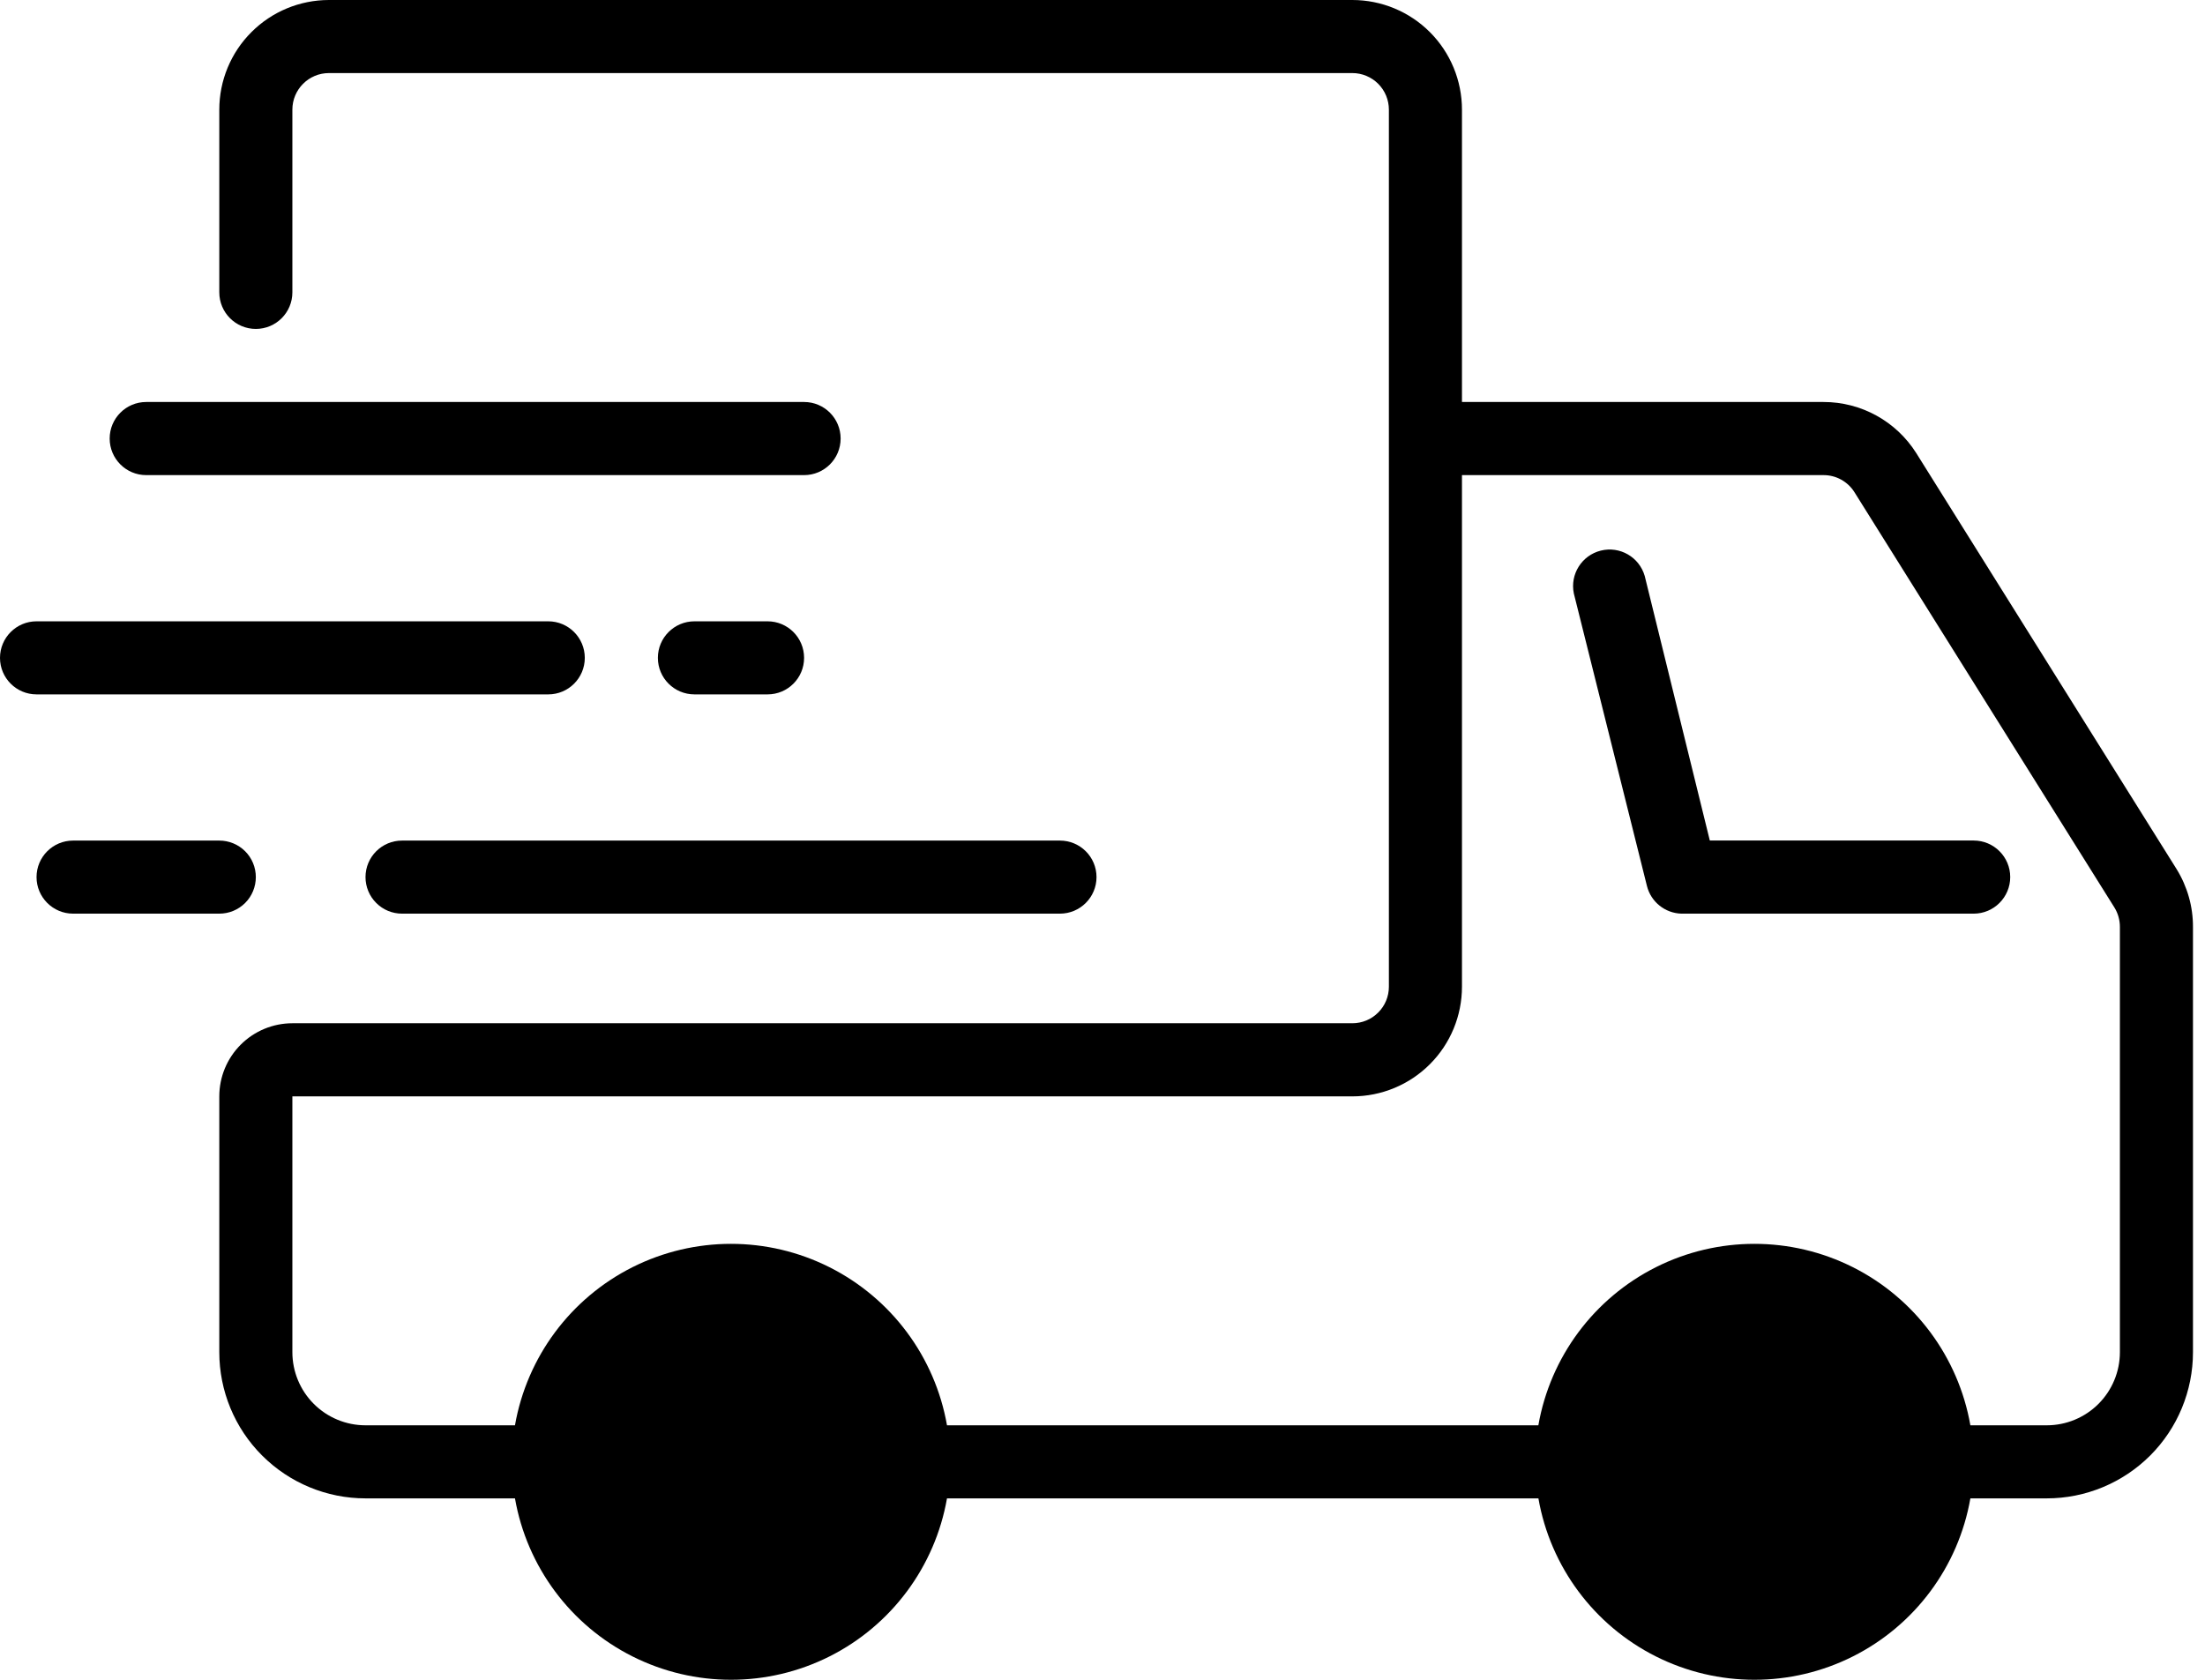
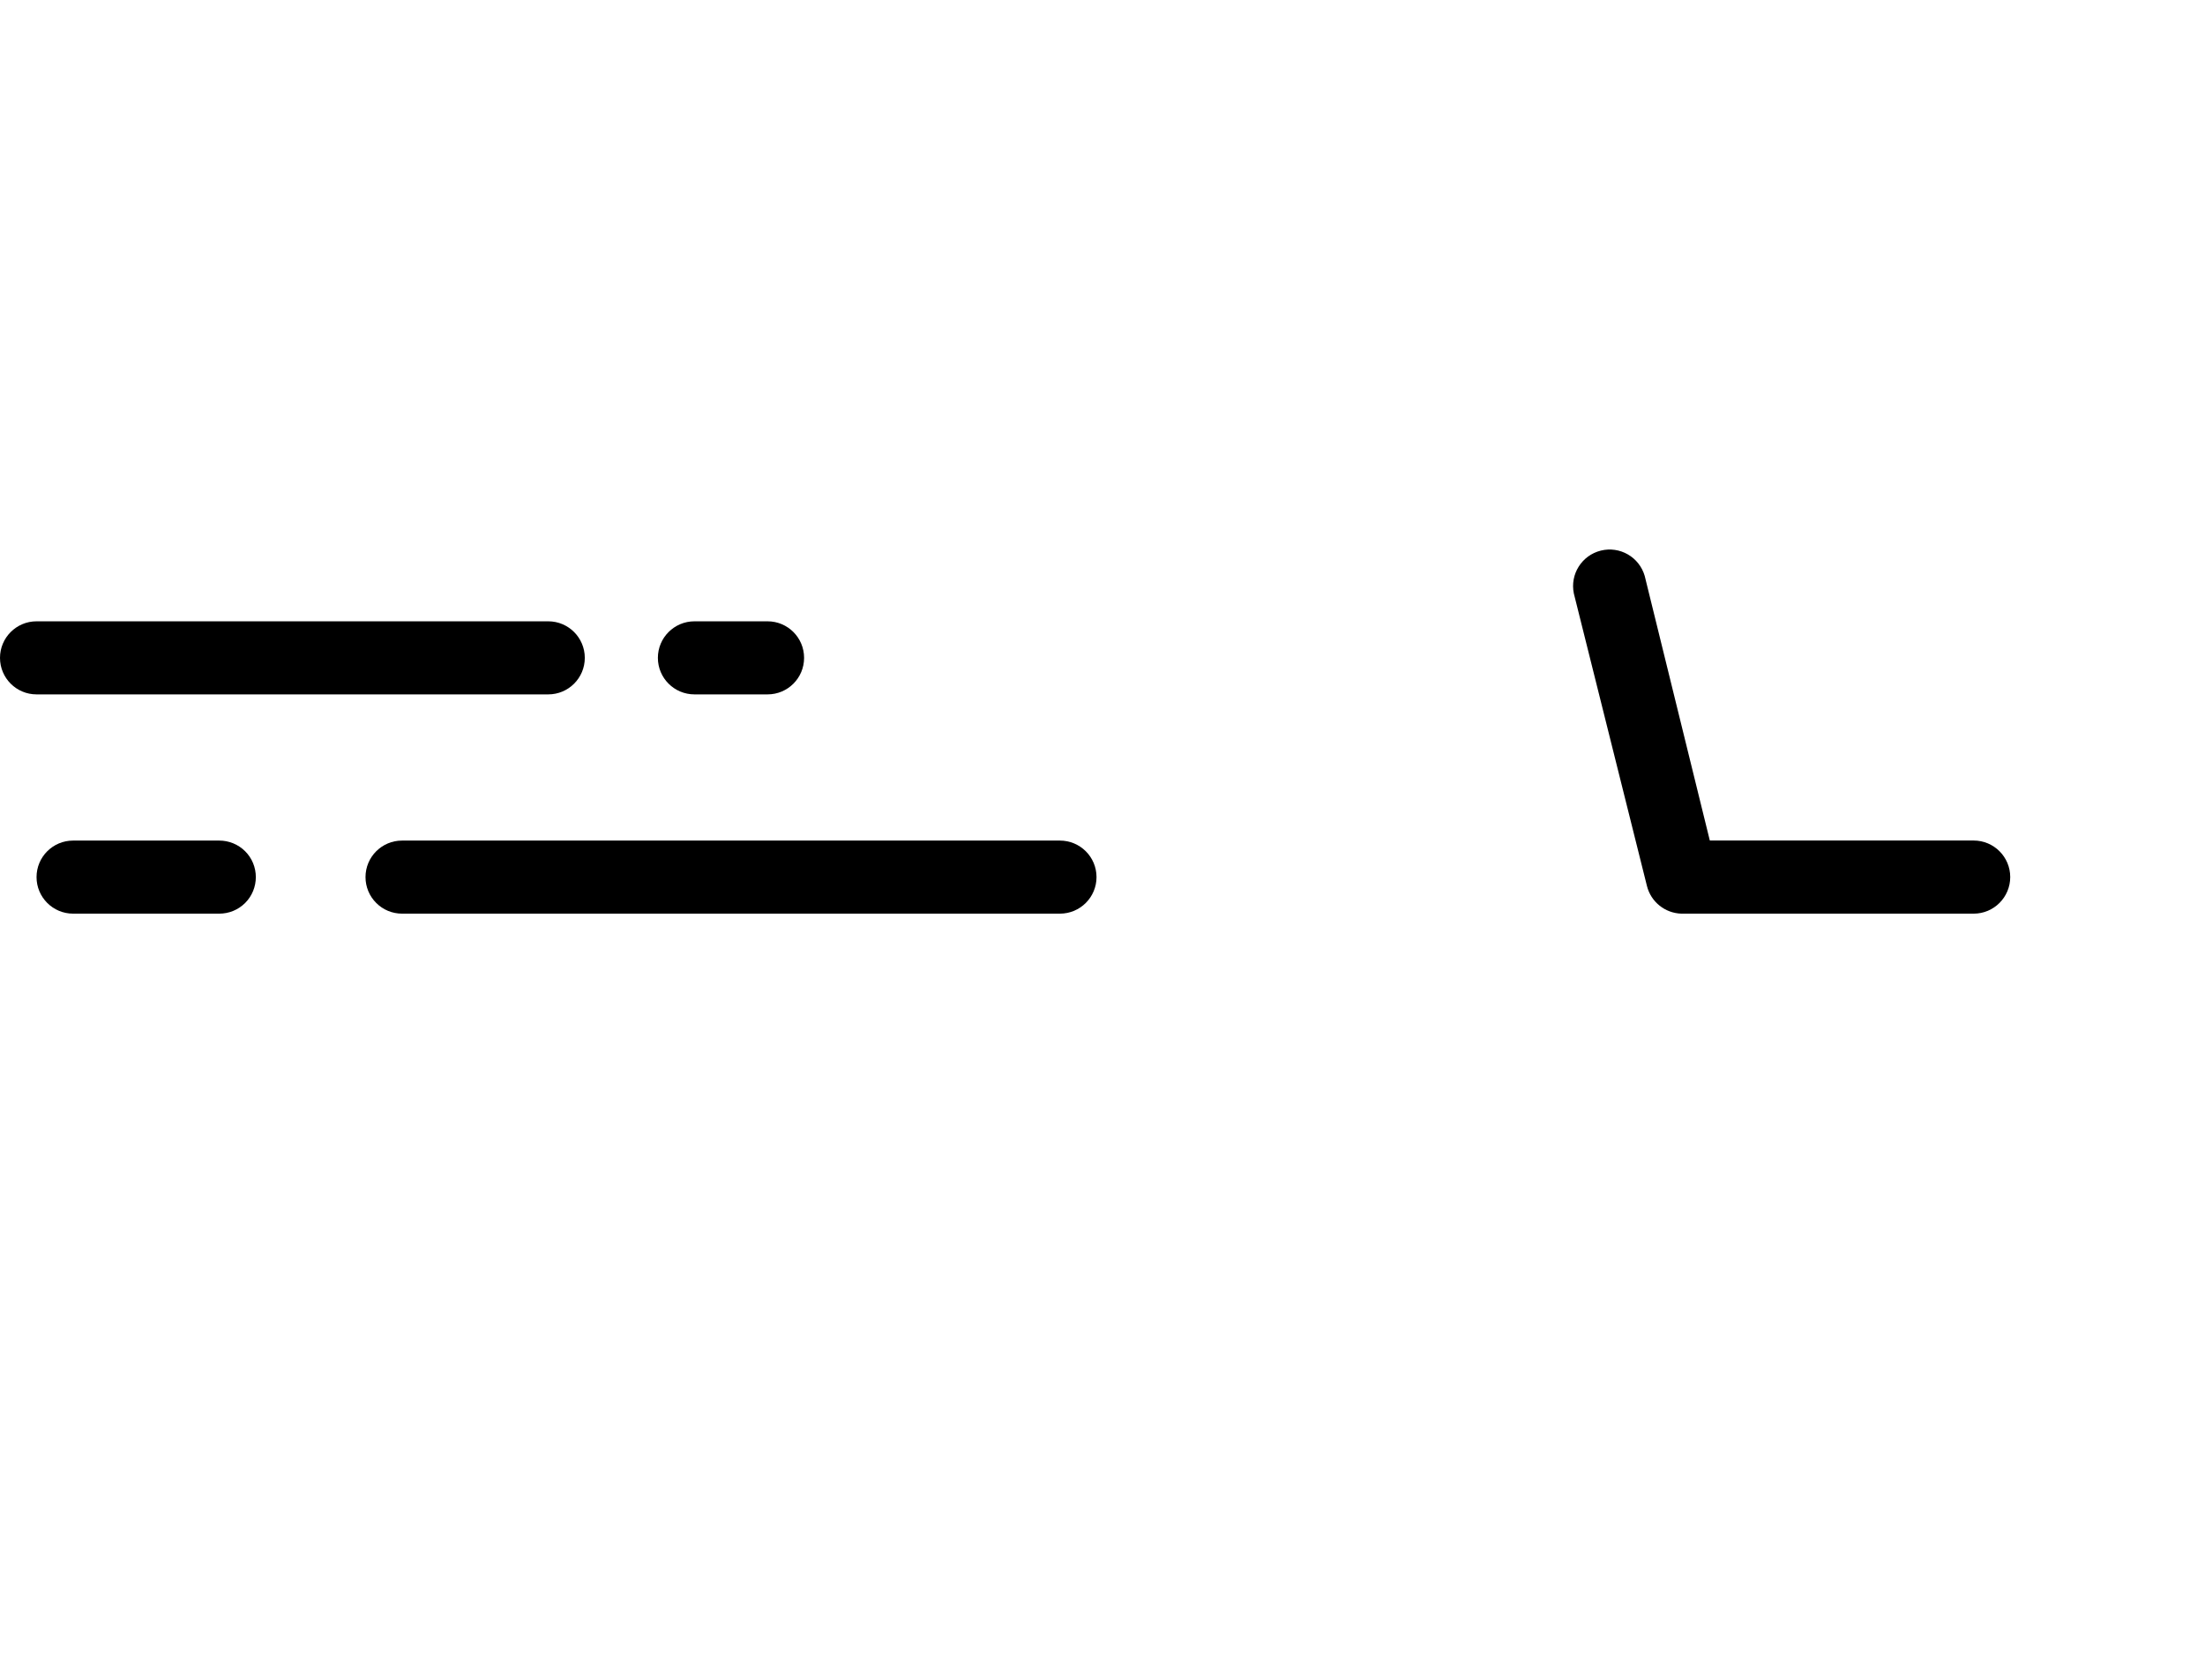
<svg xmlns="http://www.w3.org/2000/svg" width="42" height="32" viewBox="0 0 42 32" fill="none">
  <path d="M37.594 16.012H32.568L31.328 10.972C31.224 10.612 30.855 10.399 30.492 10.489C30.129 10.579 29.902 10.94 29.978 11.306L31.37 16.876C31.445 17.179 31.712 17.395 32.025 17.405H37.594C37.978 17.405 38.29 17.093 38.29 16.708C38.29 16.324 37.978 16.012 37.594 16.012L37.594 16.012Z" fill="black" />
-   <path d="M41.458 16.555L36.501 8.633C36.118 8.025 35.45 7.657 34.733 7.658H27.847V2.089C27.847 1.535 27.627 1.003 27.236 0.612C26.844 0.22 26.313 0 25.759 0H6.266C5.712 0 5.18 0.22 4.789 0.612C4.397 1.003 4.177 1.535 4.177 2.089V5.569C4.177 5.954 4.489 6.266 4.873 6.266C5.258 6.266 5.569 5.954 5.569 5.569V2.089C5.569 1.704 5.881 1.392 6.266 1.392H25.759C25.943 1.392 26.121 1.466 26.251 1.596C26.382 1.727 26.455 1.904 26.455 2.089V18.797C26.455 18.982 26.382 19.159 26.251 19.289C26.121 19.42 25.943 19.493 25.759 19.493H5.569C5.2 19.493 4.846 19.64 4.585 19.901C4.324 20.162 4.177 20.516 4.177 20.886V25.759C4.177 26.497 4.47 27.206 4.993 27.728C5.515 28.25 6.223 28.544 6.962 28.544H9.809C10.037 29.845 10.867 30.962 12.048 31.555C13.228 32.148 14.62 32.148 15.8 31.555C16.98 30.962 17.81 29.845 18.038 28.544H29.303C29.53 29.845 30.361 30.962 31.541 31.555C32.721 32.148 34.113 32.148 35.293 31.555C36.473 30.962 37.304 29.845 37.531 28.544H38.987C39.725 28.544 40.433 28.25 40.956 27.728C41.478 27.206 41.771 26.497 41.771 25.759V17.662C41.773 17.271 41.664 16.888 41.458 16.555L41.458 16.555ZM40.379 25.759C40.379 26.128 40.232 26.483 39.971 26.744C39.71 27.005 39.356 27.152 38.986 27.152H37.531C37.303 25.85 36.473 24.734 35.293 24.14C34.113 23.547 32.721 23.547 31.541 24.14C30.36 24.734 29.53 25.85 29.302 27.152H18.038C17.81 25.85 16.98 24.734 15.799 24.14C14.619 23.547 13.228 23.547 12.047 24.14C10.867 24.734 10.037 25.85 9.809 27.152H6.962C6.592 27.152 6.238 27.005 5.977 26.744C5.716 26.483 5.569 26.128 5.569 25.759V20.886H25.759C26.312 20.886 26.844 20.666 27.235 20.274C27.627 19.883 27.847 19.351 27.847 18.797V9.051H34.733C34.973 9.05 35.197 9.174 35.324 9.378L40.274 17.287C40.344 17.399 40.38 17.53 40.379 17.663L40.379 25.759Z" fill="black" />
  <path d="M6.962 16.709C6.962 16.893 7.035 17.071 7.166 17.201C7.296 17.332 7.473 17.405 7.658 17.405H20.189C20.574 17.405 20.886 17.093 20.886 16.709C20.886 16.324 20.574 16.013 20.189 16.013H7.658C7.274 16.013 6.962 16.324 6.962 16.709Z" fill="black" />
-   <path d="M2.785 9.051H15.316C15.701 9.051 16.012 8.739 16.012 8.354C16.012 7.97 15.701 7.658 15.316 7.658H2.785C2.4 7.658 2.089 7.97 2.089 8.354C2.089 8.739 2.4 9.051 2.785 9.051Z" fill="black" />
  <path d="M10.443 13.228C10.827 13.228 11.139 12.917 11.139 12.532C11.139 12.148 10.827 11.836 10.443 11.836H0.696C0.312 11.836 0 12.148 0 12.532C0 12.917 0.312 13.228 0.696 13.228H10.443Z" fill="black" />
  <path d="M4.873 16.709C4.873 16.524 4.8 16.347 4.67 16.217C4.539 16.086 4.362 16.013 4.177 16.013H1.392C1.008 16.013 0.696 16.324 0.696 16.709C0.696 17.093 1.008 17.405 1.392 17.405H4.177C4.362 17.405 4.539 17.332 4.67 17.201C4.8 17.071 4.873 16.893 4.873 16.709Z" fill="black" />
  <path d="M14.62 13.228C15.005 13.228 15.316 12.917 15.316 12.532C15.316 12.148 15.005 11.836 14.62 11.836H13.228C12.843 11.836 12.531 12.148 12.531 12.532C12.531 12.917 12.843 13.228 13.228 13.228H14.62Z" fill="black" />
</svg>